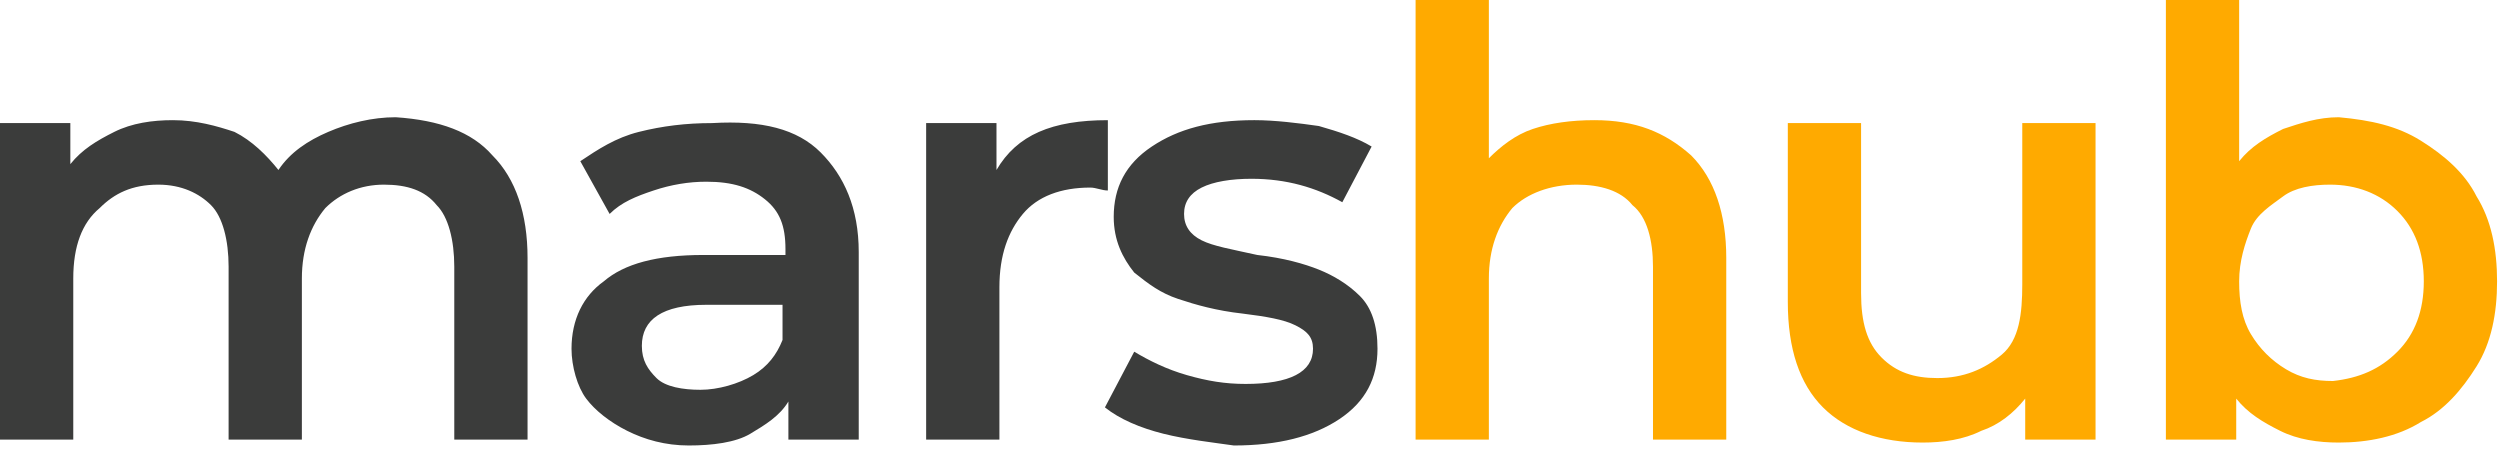
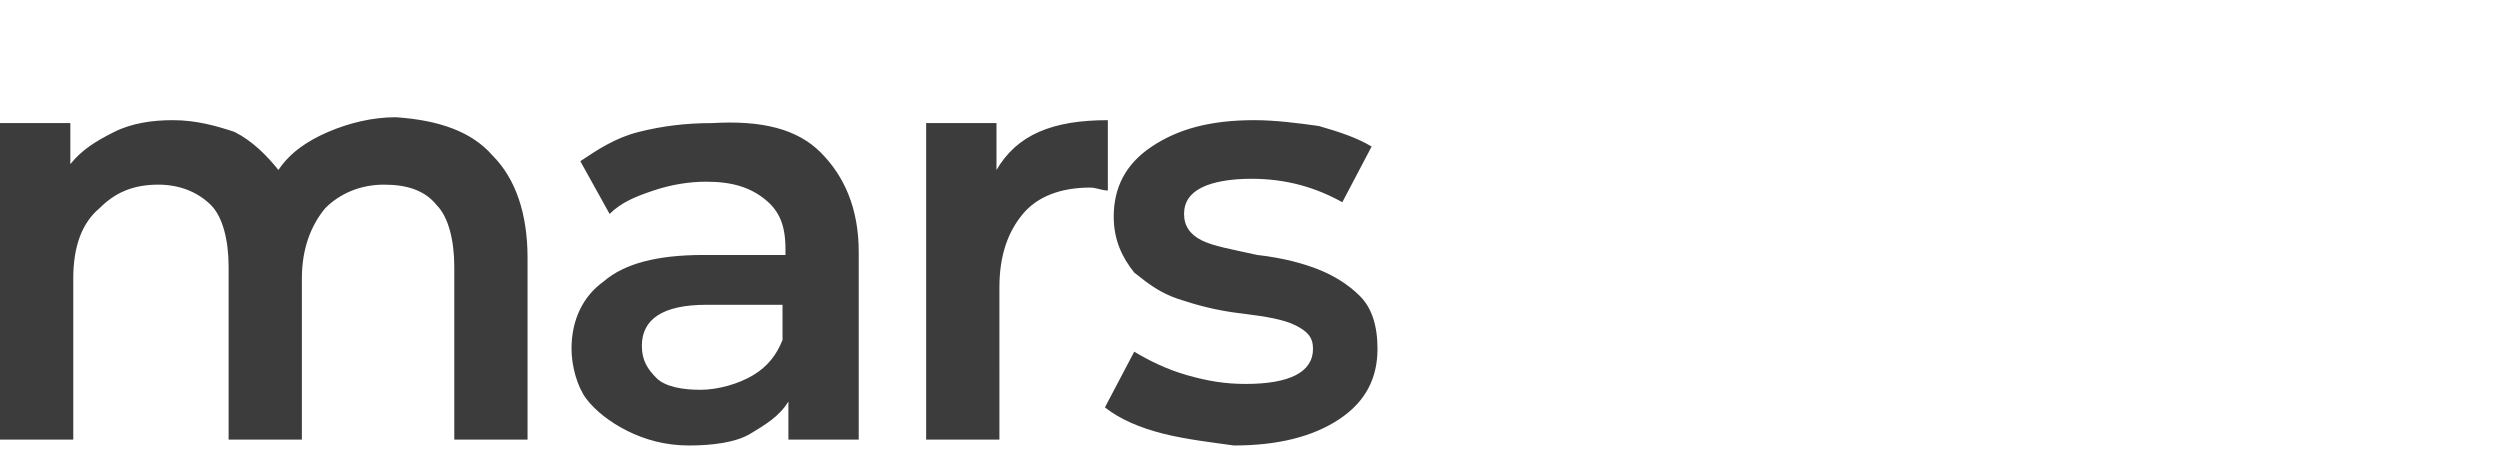
<svg xmlns="http://www.w3.org/2000/svg" xml:space="preserve" id="Layer_1" x="0" y="0" style="enable-background:new 0 0 85.3 15.4" version="1.1" viewBox="0 0 85.3 15.4">
  <style type="text/css">.st0{fill:#3b3c3b}.st1{fill:#fa0}</style>
  <path d="M16.8 5.3c.8.8 1.2 2 1.2 3.5V15h-2.5V9.1c0-.9-.2-1.7-.6-2.1-.4-.5-1-.7-1.8-.7s-1.5.3-2 .8c-.5.6-.8 1.4-.8 2.4V15H7.8V9.1c0-.9-.2-1.7-.6-2.1s-1-.7-1.8-.7c-.9 0-1.5.3-2 .8-.6.5-.9 1.3-.9 2.4V15H0V4.2h2.4v1.4c.4-.5.9-.8 1.5-1.1.6-.3 1.3-.4 2-.4.8 0 1.5.2 2.1.4.6.3 1.1.8 1.5 1.3.4-.6 1-1 1.7-1.3.7-.3 1.5-.5 2.3-.5 1.5.1 2.6.5 3.3 1.3zM28 5.2c.8.8 1.3 1.9 1.3 3.4V15h-2.4v-1.3c-.3.5-.8.8-1.3 1.1s-1.3.4-2.1.4-1.5-.2-2.1-.5c-.6-.3-1.1-.7-1.4-1.1s-.5-1.1-.5-1.7c0-1 .4-1.8 1.1-2.3.7-.6 1.8-.9 3.4-.9h2.8v-.2c0-.8-.2-1.3-.7-1.7-.5-.4-1.1-.6-2-.6-.6 0-1.2.1-1.8.3-.6.2-1.1.4-1.5.8l-1-1.8c.6-.4 1.2-.8 2-1 .8-.2 1.6-.3 2.5-.3 1.7-.1 2.9.2 3.7 1zm-2.3 7.6c.5-.3.8-.7 1-1.2v-1.2h-2.6c-1.5 0-2.2.5-2.2 1.4 0 .5.2.8.5 1.1s.9.4 1.5.4 1.3-.2 1.8-.5zm12.1-8.7v2.4c-.2 0-.4-.1-.6-.1-1 0-1.8.3-2.3.9s-.8 1.4-.8 2.5V15h-2.5V4.2H34v1.6c.7-1.2 1.9-1.7 3.8-1.7zm1.9 10.7c-.8-.2-1.5-.5-2-.9l1-1.9c.5.3 1.1.6 1.8.8s1.3.3 2 .3c1.5 0 2.3-.4 2.3-1.2 0-.4-.2-.6-.6-.8s-1-.3-1.8-.4c-.9-.1-1.6-.3-2.2-.5-.6-.2-1-.5-1.5-.9-.4-.5-.7-1.1-.7-1.9 0-1 .4-1.8 1.3-2.4s2-.9 3.5-.9c.7 0 1.5.1 2.2.2.7.2 1.3.4 1.8.7l-1 1.9c-.9-.5-1.9-.8-3.1-.8-.7 0-1.3.1-1.7.3-.4.2-.6.5-.6.9s.2.7.6.9c.4.2 1 .3 1.9.5.9.1 1.6.3 2.1.5s1 .5 1.4.9.6 1 .6 1.8c0 1-.4 1.8-1.3 2.4-.9.6-2.1.9-3.6.9-.7-.1-1.6-.2-2.4-.4z" class="st0" />
  <g>
-     <path d="M57.7 5.3c.8.8 1.2 2 1.2 3.5V15h-2.5V9.1c0-.9-.2-1.7-.7-2.1-.4-.5-1.1-.7-1.9-.7-.9 0-1.7.3-2.2.8-.5.6-.8 1.4-.8 2.4V15h-2.5V0h2.5v5.4c.4-.4.9-.8 1.5-1s1.3-.3 2.1-.3c1.4 0 2.4.4 3.3 1.2zm13.8-1.1V15h-2.4v-1.4c-.4.5-.9.9-1.5 1.1-.6.3-1.3.4-2 .4-1.4 0-2.6-.4-3.4-1.2s-1.2-2-1.2-3.6V4.2h2.5V10c0 1 .2 1.7.7 2.2s1.1.7 1.9.7c.9 0 1.6-.3 2.2-.8s.7-1.4.7-2.4V4.2h2.5zm11.1.6c.8.5 1.5 1.1 1.9 1.9.5.8.7 1.8.7 2.9s-.2 2.1-.7 2.9-1.1 1.5-1.9 1.9c-.8.5-1.8.7-2.8.7-.7 0-1.4-.1-2-.4s-1.1-.6-1.5-1.1V15h-2.4V0h2.5v5.5c.4-.5.9-.8 1.5-1.1.6-.2 1.2-.4 1.9-.4 1.1.1 2 .3 2.8.8zm-.8 7.2c.6-.6.9-1.4.9-2.4s-.3-1.8-.9-2.4-1.4-.9-2.3-.9c-.6 0-1.2.1-1.6.4s-.9.6-1.1 1.1-.4 1.1-.4 1.8.1 1.3.4 1.8.7.9 1.2 1.2c.5.3 1 .4 1.6.4.9-.1 1.6-.4 2.2-1z" class="st1" />
-   </g>
+     </g>
</svg>